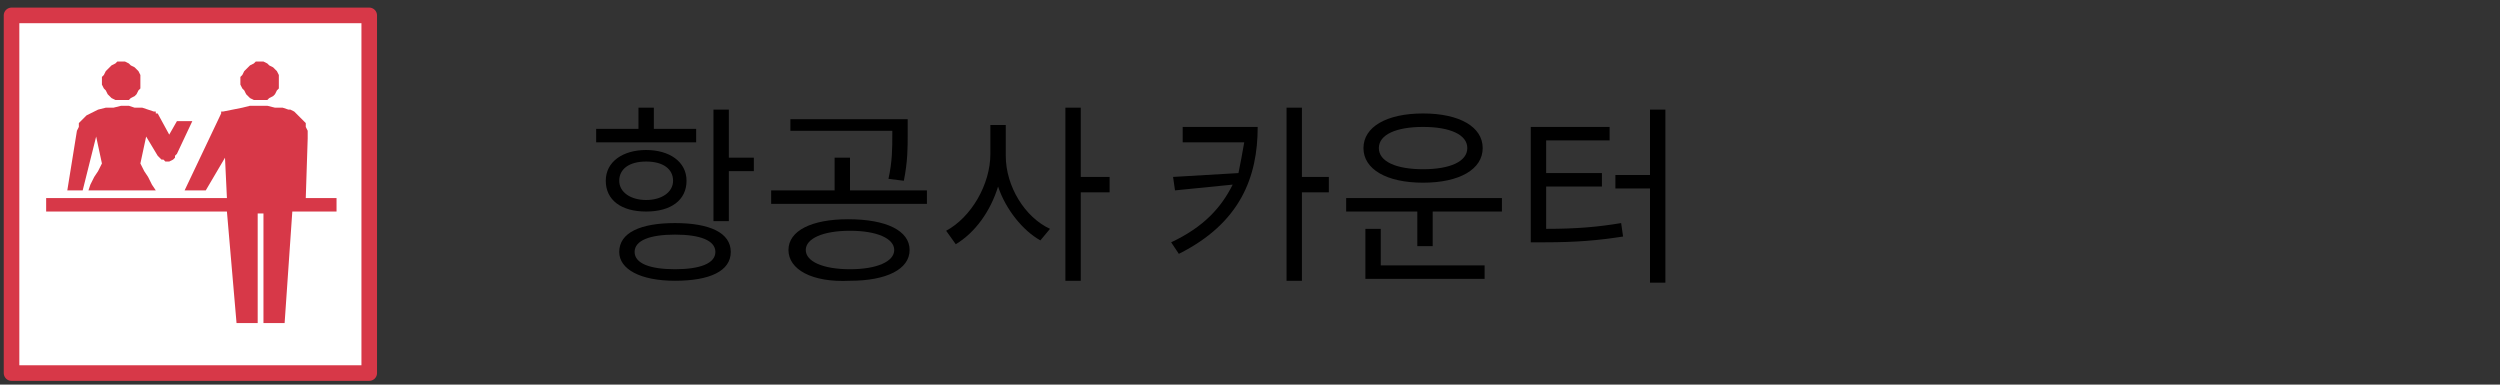
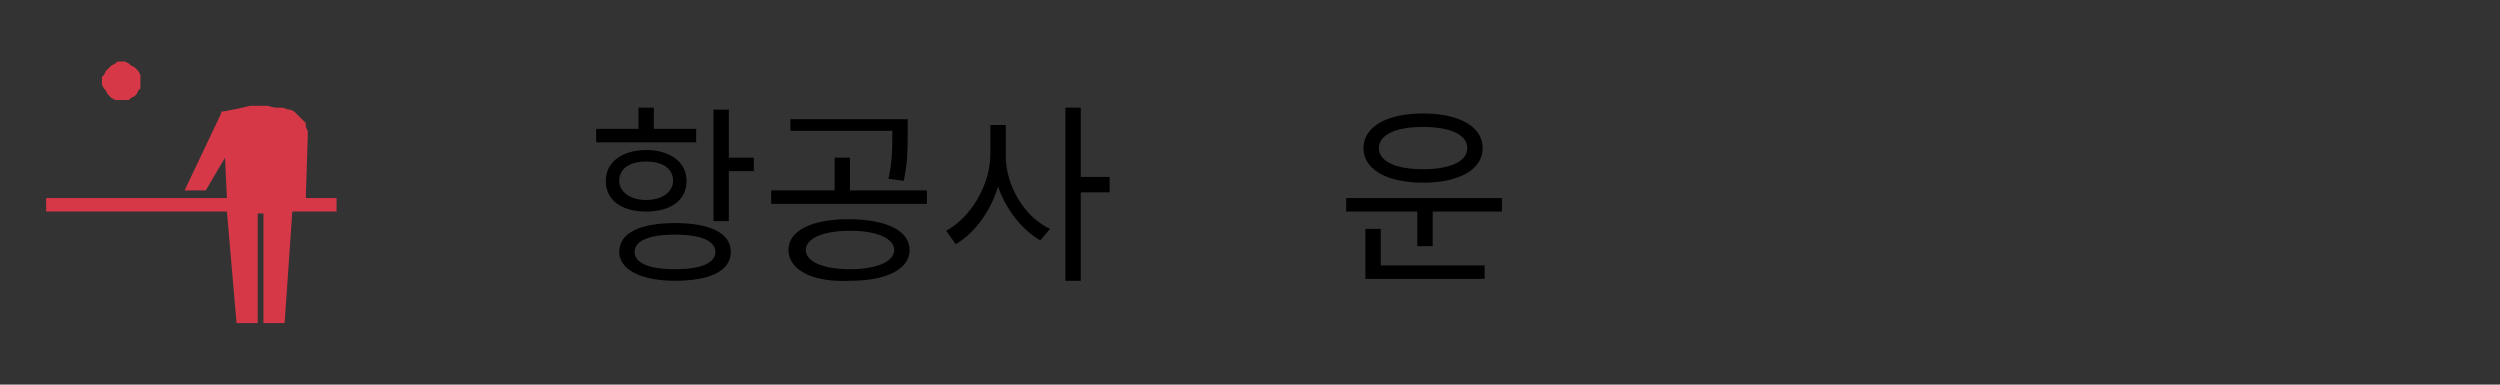
<svg xmlns="http://www.w3.org/2000/svg" version="1.1" id="base" x="0px" y="0px" viewBox="0 0 130 20" style="enable-background:new 0 0 130 20;" xml:space="preserve">
  <rect x="0" y="0" width="130" height="20" fill="#333333" stroke="none" />
  <style type="text/css">
	.st0{fill:#FFFFFF;stroke:#D73848;stroke-width:0.81;stroke-linecap:round;stroke-linejoin:round;stroke-miterlimit:10;}
	.st1{fill:#D73848;}
</style>
  <g>
-     <rect x="0.6" y="0.8" class="st0" width="18.6" height="18.6" />
-     <polygon class="st1" points="13.5,5.2 13.7,5.2 13.9,5.2 14,5.1 14.2,5 14.3,4.9 14.4,4.7 14.5,4.6 14.5,4.4 14.5,4.2 14.5,4    14.5,3.9 14.4,3.7 14.3,3.6 14.2,3.5 14,3.4 13.9,3.3 13.7,3.2 13.5,3.2 13.3,3.2 13.2,3.3 13,3.4 12.9,3.5 12.8,3.6 12.7,3.7    12.6,3.9 12.5,4 12.5,4.2 12.5,4.4 12.6,4.6 12.7,4.7 12.8,4.9 12.9,5 13,5.1 13.2,5.2 13.3,5.2  " />
    <polygon class="st1" points="17.5,10.3 15.9,10.3 16,7.2 16,7 16,6.8 15.9,6.6 15.9,6.4 15.8,6.3 15.6,6.1 15.5,6 15.3,5.8    15.1,5.7 15,5.7 14.7,5.6 14.3,5.6 13.9,5.5 13.5,5.5 13,5.5 12.6,5.6 12.1,5.7 11.6,5.8 11.6,5.8 11.5,5.8 11.5,5.9 9.6,9.9    10.7,9.9 11.7,8.2 11.8,10.3 2.4,10.3 2.4,11 11.8,11 12.3,16.8 13.4,16.8 13.4,11.1 13.7,11.1 13.7,16.8 14.8,16.8 15.2,11    17.5,11  " />
    <polygon class="st1" points="6.3,5.2 6.5,5.2 6.7,5.2 6.8,5.1 7,5 7.1,4.9 7.2,4.7 7.3,4.6 7.3,4.4 7.3,4.2 7.3,4 7.3,3.9 7.2,3.7    7.1,3.6 7,3.5 6.8,3.4 6.7,3.3 6.5,3.2 6.3,3.2 6.1,3.2 6,3.3 5.8,3.4 5.7,3.5 5.6,3.6 5.5,3.7 5.4,3.9 5.3,4 5.3,4.2 5.3,4.4    5.4,4.6 5.5,4.7 5.6,4.9 5.7,5 5.8,5.1 6,5.2 6.1,5.2  " />
-     <polygon class="st1" points="5,7.1 5.3,8.5 5.1,8.9 4.9,9.2 4.7,9.6 4.6,9.9 8.1,9.9 7.9,9.6 7.7,9.2 7.5,8.9 7.3,8.5 7.6,7.1    8.2,8.1 8.3,8.2 8.4,8.3 8.5,8.3 8.6,8.4 8.7,8.4 8.8,8.4 9,8.3 9.1,8.2 9.1,8.1 9.2,8 10,6.3 9.2,6.3 8.8,7 8.2,5.9 8.1,5.9    8.1,5.8 8,5.8 7.7,5.7 7.4,5.6 7,5.6 6.7,5.5 6.3,5.5 5.9,5.6 5.5,5.6 5.1,5.7 4.9,5.8 4.7,5.9 4.5,6 4.4,6.1 4.2,6.3 4.1,6.4    4.1,6.6 4,6.8 3.5,9.9 4.3,9.9  " />
  </g>
  <g>
    <path d="M36.2,7.4H31V6.7h2.2V5.6H34v1.1h2.2V7.4z M33.6,11c-1.3,0-2.1-0.6-2.1-1.6c0-1,0.9-1.6,2.1-1.6s2.1,0.6,2.1,1.6   C35.7,10.4,34.9,11,33.6,11z M38,13.1c0,1-1.1,1.5-2.9,1.5c-1.8,0-2.9-0.6-2.9-1.5c0-1,1.1-1.5,2.9-1.5C36.9,11.6,38,12.1,38,13.1z    M33.6,10.4c0.8,0,1.4-0.4,1.4-1c0-0.6-0.5-1-1.4-1s-1.4,0.4-1.4,1C32.2,10,32.8,10.4,33.6,10.4z M37.2,13.1c0-0.6-0.8-0.9-2.1-0.9   c-1.3,0-2.1,0.3-2.1,0.9c0,0.6,0.8,0.9,2.1,0.9C36.4,14,37.2,13.7,37.2,13.1z M39.2,8.2v0.7h-1.3v2.6h-0.8V5.7h0.8v2.5H39.2z" />
    <path d="M48.2,9.9v0.7h-8.1V9.9h3.3V8.2h0.8v1.7H48.2z M47.3,13c0,1-1.2,1.6-3.1,1.6C42.2,14.7,41,14,41,13c0-1,1.2-1.6,3.1-1.6   C46.1,11.4,47.3,12,47.3,13z M46.4,6.8h-5.3V6.2h6.1v0.8c0,0.7,0,1.4-0.2,2.4l-0.8-0.1c0.2-0.9,0.2-1.6,0.2-2.3V6.8z M46.5,13   c0-0.6-0.9-1-2.3-1c-1.4,0-2.3,0.4-2.3,1c0,0.6,0.9,1,2.3,1C45.6,14,46.5,13.6,46.5,13z" />
    <path d="M52.3,8.1c0,1.6,1,3.2,2.3,3.8l-0.5,0.6c-0.9-0.5-1.8-1.6-2.2-2.8c-0.4,1.3-1.2,2.4-2.2,3l-0.5-0.7c1.3-0.7,2.3-2.4,2.3-4   V6.5h0.8V8.1z M57.7,10h-1.5v4.6h-0.8v-9h0.8v3.6h1.5V10z" />
-     <path d="M65.4,6.6c0,2.6-0.9,5-4.1,6.6l-0.4-0.6c1.7-0.8,2.6-1.8,3.2-3l-3,0.3l-0.1-0.7l3.4-0.2c0.1-0.5,0.2-1,0.3-1.6h-3.2V6.6   H65.4z M69.1,10h-1.4v4.6h-0.8v-9h0.8v3.6h1.4V10z" />
    <path d="M78.1,10.3v0.7h-3.6v1.8h-0.8v-1.8H70v-0.7H78.1z M70.9,7.7c0-1.1,1.2-1.8,3.1-1.8c1.9,0,3.1,0.7,3.1,1.8S75.9,9.5,74,9.5   C72.1,9.5,70.9,8.8,70.9,7.7z M71.8,13.8h5.4v0.7H71v-2.6h0.8V13.8z M71.7,7.7c0,0.7,0.9,1.1,2.3,1.1c1.4,0,2.3-0.4,2.3-1.1   c0-0.7-0.9-1.1-2.3-1.1C72.6,6.6,71.7,7,71.7,7.7z" />
-     <path d="M80.4,11.9c1.6,0,2.7-0.1,3.9-0.3l0.1,0.7c-1.3,0.2-2.4,0.3-4.1,0.3h-0.7v-6h4.1v0.7h-3.3V9h2.9v0.7h-2.9V11.9z M86.6,5.7   v9h-0.8V9.8h-1.8V9.1h1.8V5.7H86.6z" />
  </g>
</svg>